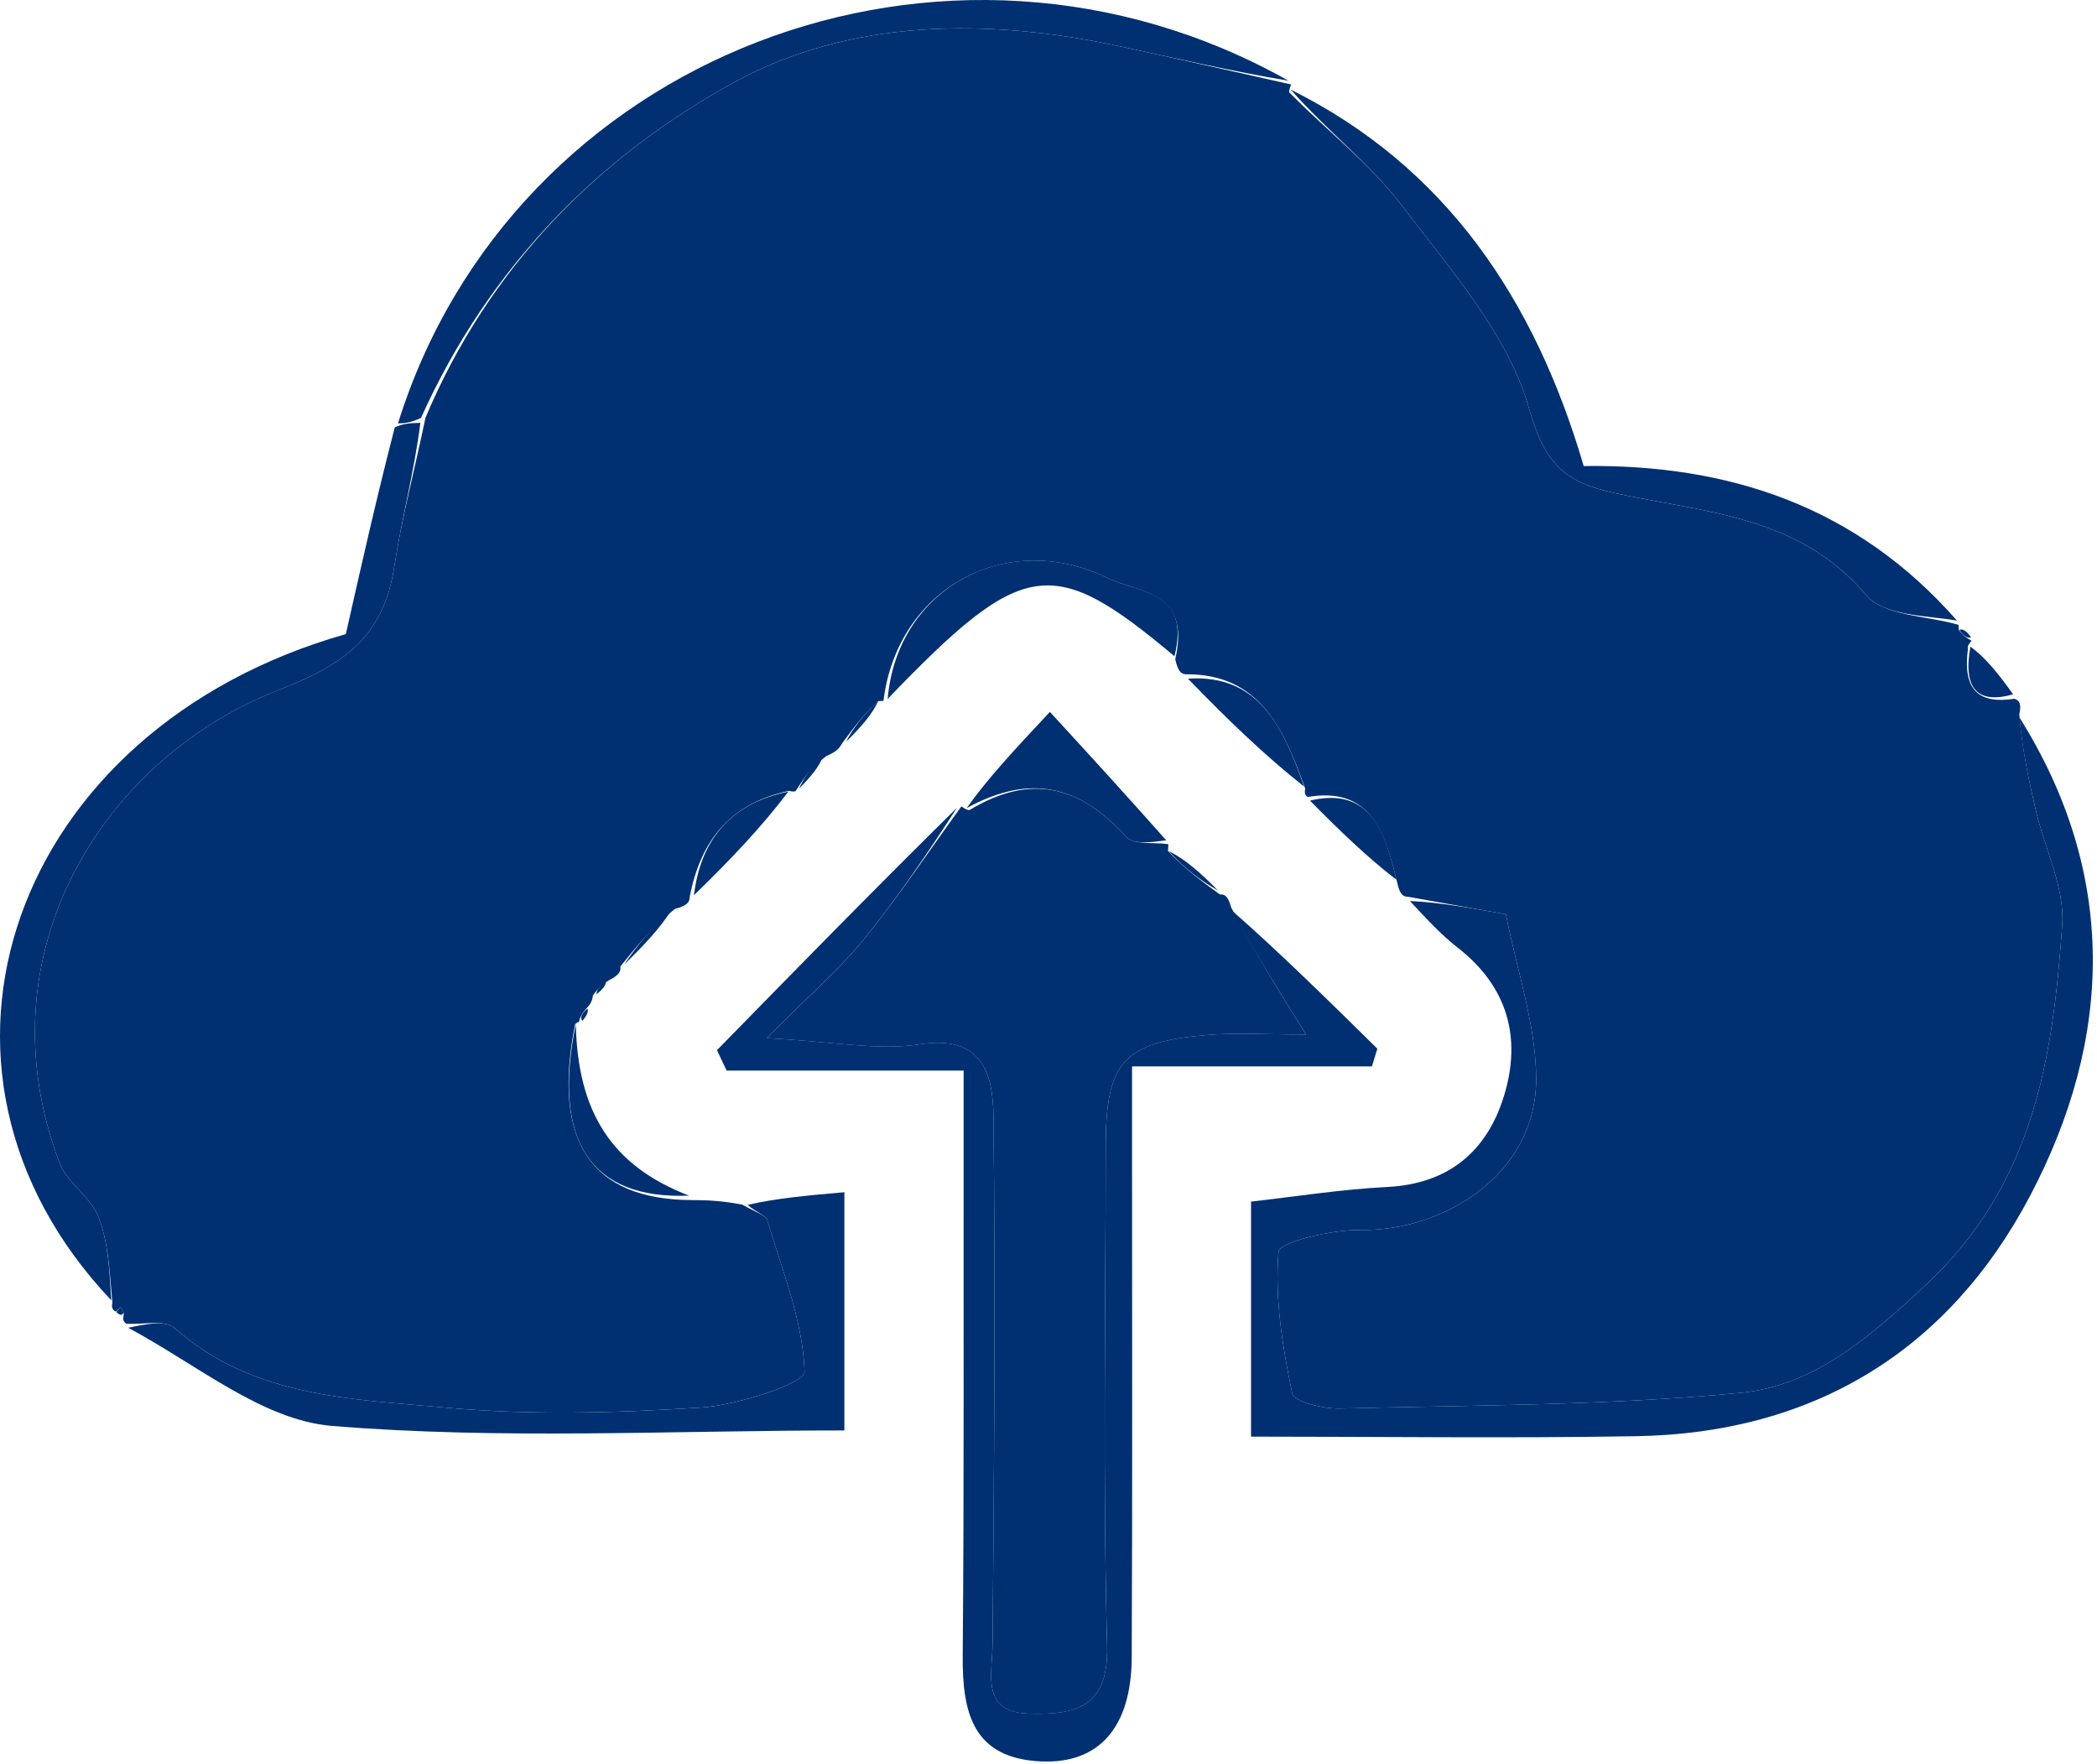
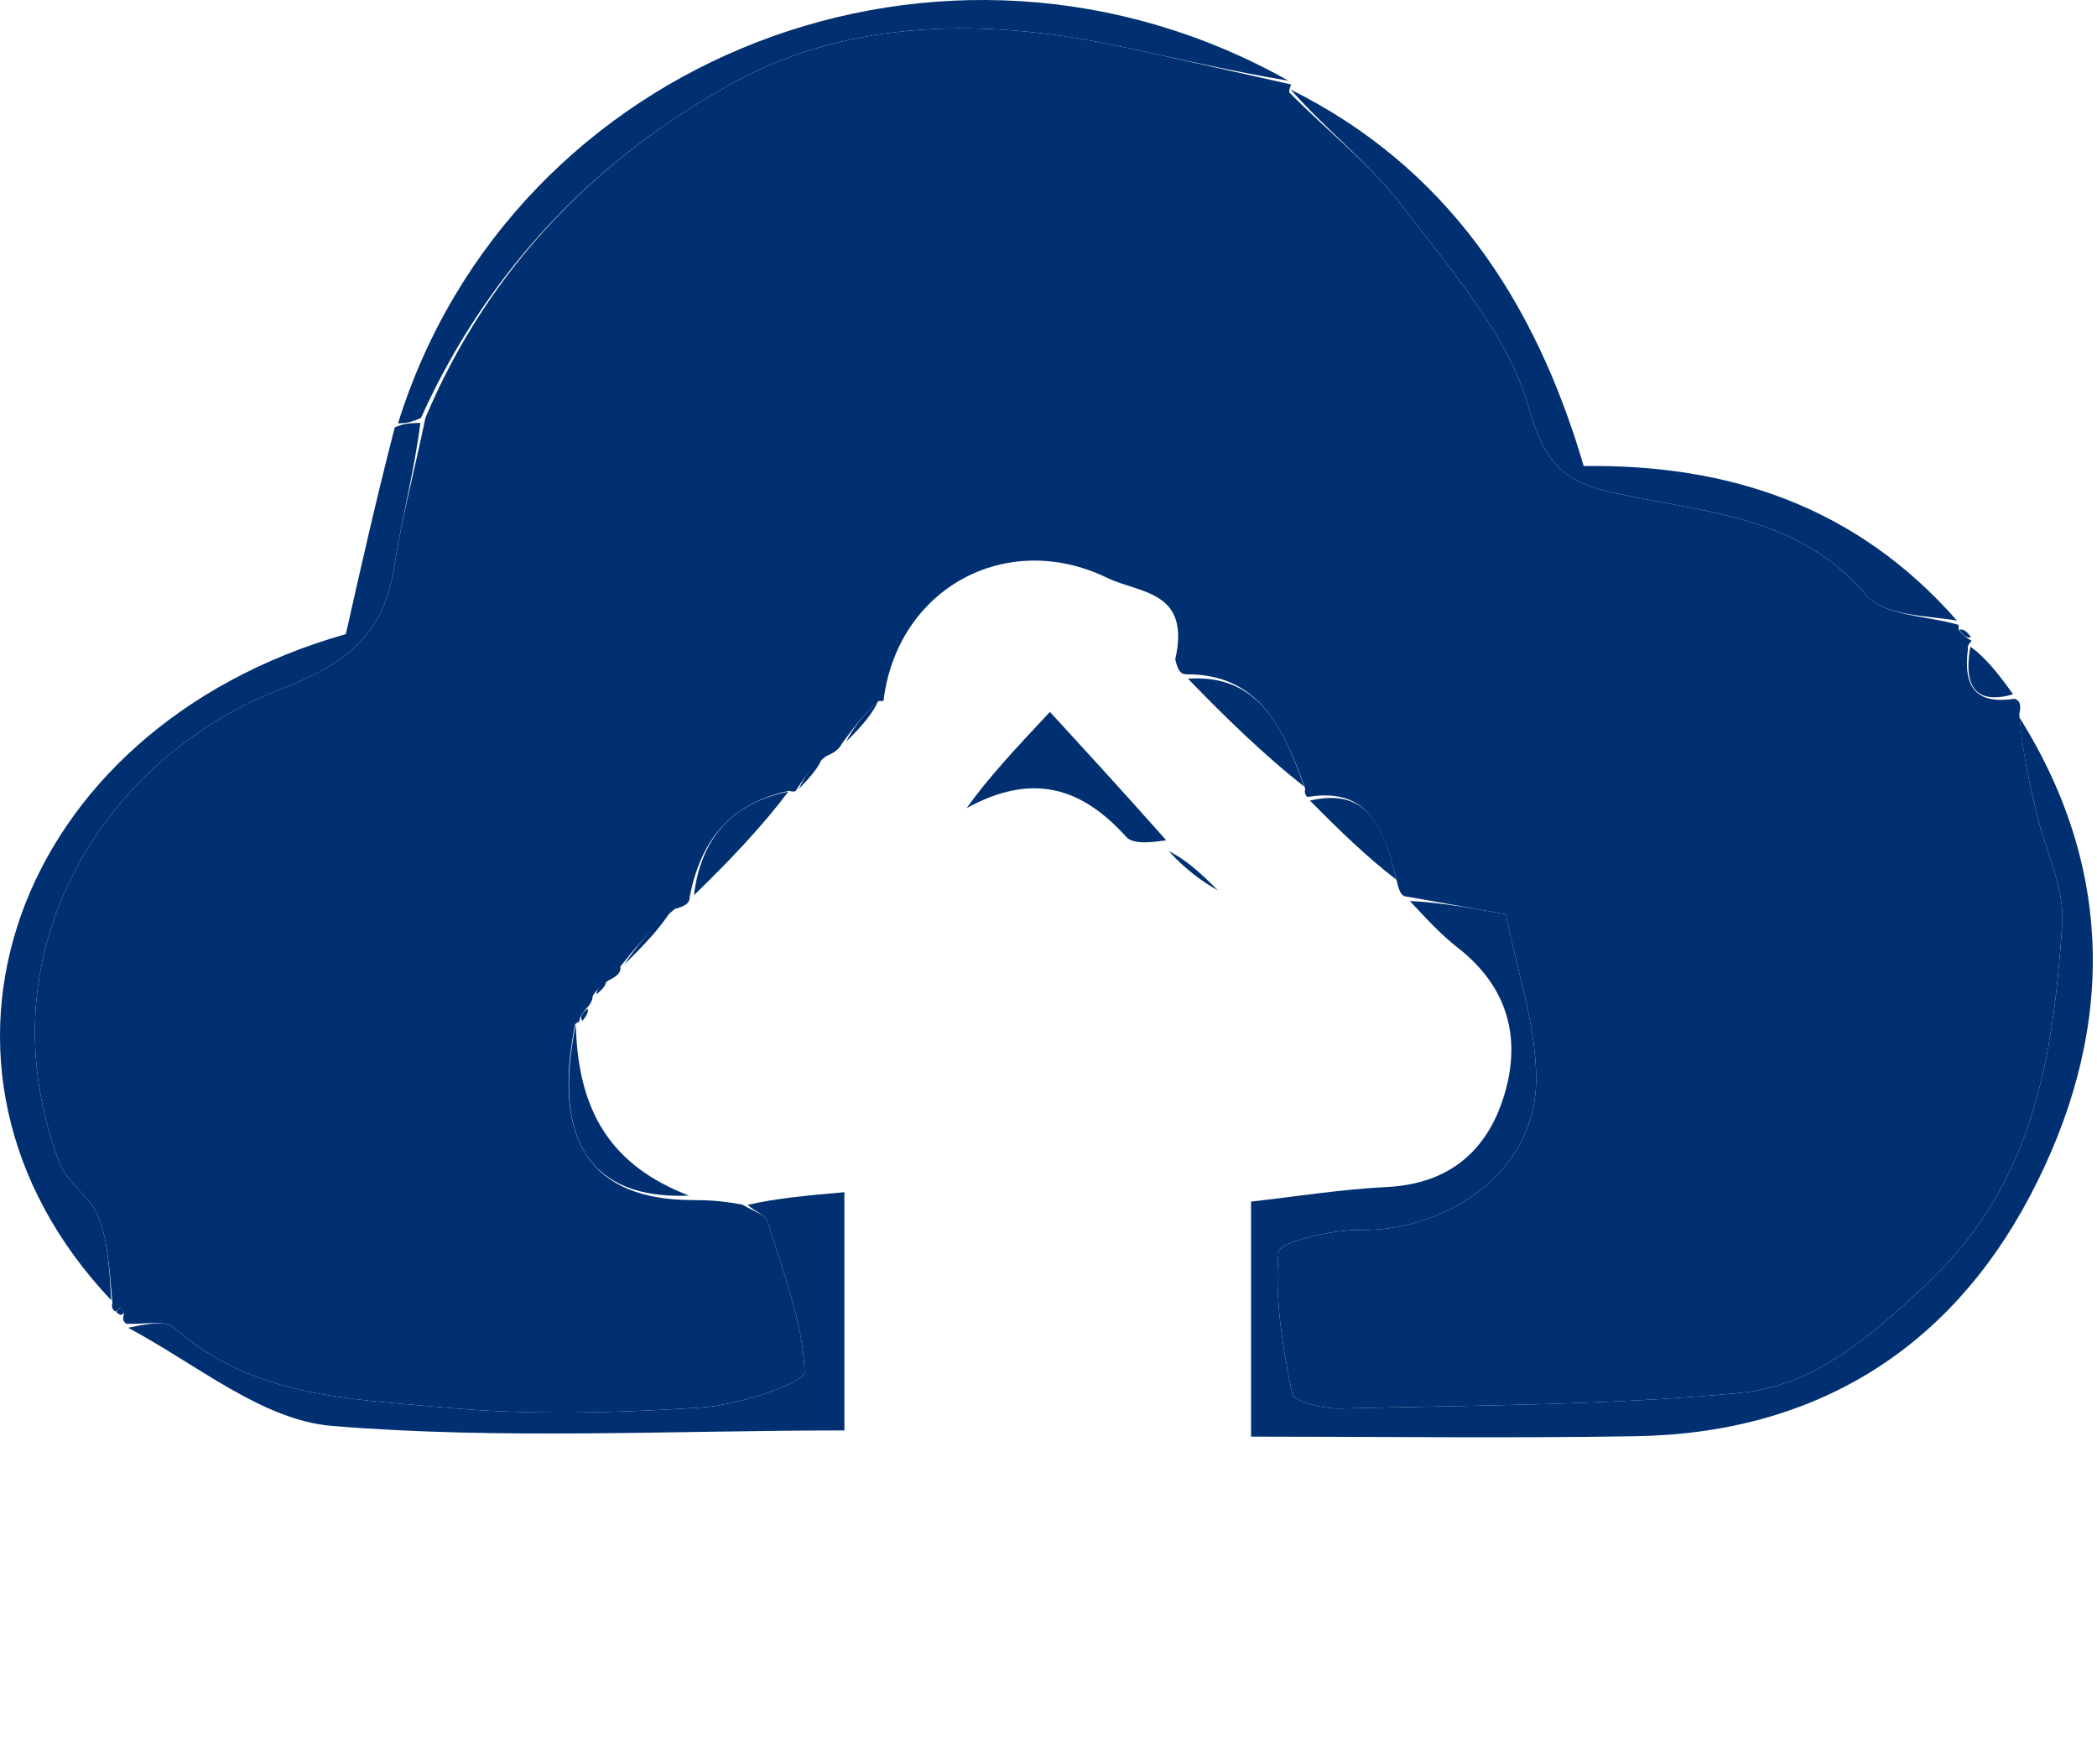
<svg xmlns="http://www.w3.org/2000/svg" width="151" height="127" viewBox="0 0 151 127" fill="none">
  <path d="M42.692 71.685C42.692 71.685 42.671 72.108 42.386 72.436C41.87 73.001 41.735 73.284 41.695 73.613C41.695 73.613 41.673 73.516 41.411 73.755C39.724 82.234 42.604 86.373 49.789 86.415C50.81 86.424 51.832 86.433 53.449 86.741C54.459 87.31 55.14 87.502 55.249 87.865C56.328 91.481 57.813 95.109 57.937 98.776C57.965 99.591 53.143 101.183 50.486 101.353C44.379 101.743 38.191 101.918 32.111 101.36C25.321 100.737 18.212 100.636 12.572 95.624C11.875 95.004 10.279 95.396 9.099 95.319C9.099 95.319 8.781 95.139 8.888 94.793C8.996 94.447 8.669 94.131 8.669 94.131L8.337 94.444C8.337 94.444 7.952 94.318 8.094 93.818C7.879 91.403 7.786 89.385 7.082 87.609C6.516 86.178 4.836 85.181 4.293 83.747C-1.452 68.608 7.489 54.542 20.143 49.653C24.892 47.819 27.629 45.749 28.388 40.818C28.926 37.327 29.843 33.896 30.637 30.081C35.226 19.179 43.136 11.28 52.785 5.97C61.224 1.327 71.107 1.287 80.693 3.347C84.793 4.228 88.88 5.169 92.973 6.083C92.973 6.083 92.795 6.492 92.836 6.65C95.609 9.468 98.71 11.846 100.985 14.85C104.456 19.432 108.599 24.096 110.096 29.392C111.243 33.453 112.712 34.72 116.203 35.491C122.637 36.911 129.502 37.075 134.382 42.855C135.656 44.364 138.766 44.324 141.033 44.995C141.033 44.995 141.023 45.073 141.046 45.35C141.371 45.799 141.673 45.971 141.976 46.143C141.976 46.143 141.618 46.465 141.706 46.725C141.326 49.621 142.423 50.721 145.057 50.316C145.381 50.424 145.583 50.644 145.404 51.437C145.636 54.084 146.103 56.276 146.621 58.456C147.267 61.176 148.682 63.936 148.495 66.59C147.826 76.125 146.481 85.246 138.673 92.524C134.598 96.323 130.599 99.791 125.329 100.296C115.767 101.212 106.111 101.181 96.491 101.425C95.302 101.455 93.17 100.938 93.049 100.351C92.359 96.996 91.78 93.511 92.064 90.146C92.124 89.428 95.914 88.534 97.972 88.567C103.972 88.663 110.634 84.555 110.616 77.671C110.606 73.794 109.235 69.919 108.436 65.833C105.869 65.374 103.62 64.973 101.371 64.571C101.048 64.573 100.804 64.435 100.608 63.56C99.691 59.667 98.56 56.656 94.171 57.386C94.171 57.386 93.861 57.255 93.987 56.79C92.414 52.388 90.65 48.522 85.407 48.554C85.081 48.543 84.832 48.398 84.627 47.472C85.763 42.502 82.04 42.731 79.754 41.621C72.454 38.072 64.602 42.377 63.617 50.468C63.617 50.468 63.623 50.477 63.246 50.484C62.127 51.502 61.383 52.514 60.639 53.525C60.472 53.815 60.306 54.104 59.497 54.446C58.336 55.317 57.816 56.136 57.295 56.955C57.295 56.955 57.197 57.054 56.81 56.945C52.416 57.892 50.416 60.699 49.66 64.591C49.66 64.943 49.51 65.211 48.591 65.451C46.87 66.868 45.77 68.231 44.67 69.594C44.715 69.935 44.602 70.211 43.837 70.591C43.127 71.069 42.909 71.377 42.692 71.685Z" fill="#003071" />
-   <path d="M87.843 64.409C88.17 64.378 88.424 64.499 88.661 65.359C90.408 68.66 92.1 71.373 94.048 74.497C91.175 74.497 89.055 74.35 86.962 74.525C80.88 75.035 79.624 76.464 79.621 82.553C79.615 94.545 79.405 106.543 79.721 118.526C79.84 123.032 77.329 123.471 74.201 123.405C70.581 123.329 71.455 120.627 71.475 118.302C71.583 105.646 71.687 92.989 71.535 80.335C71.499 77.356 70.749 74.493 66.231 75.2C63.208 75.673 60.006 75 55.209 74.754C58.219 71.724 60.404 69.844 62.196 67.644C64.695 64.575 66.9 61.267 69.231 58.062C69.231 58.062 69.626 58.367 69.814 58.33C74.292 55.621 77.842 56.649 81.092 60.259C81.633 60.859 83.093 60.631 84.129 60.786C84.129 60.786 84.138 60.889 84.104 61.276C85.327 62.578 86.585 63.493 87.843 64.409Z" fill="#003071" />
-   <path d="M68.911 58.164C66.9 61.264 64.695 64.572 62.196 67.64C60.404 69.841 58.219 71.721 55.209 74.751C60.006 74.996 63.209 75.669 66.231 75.196C70.749 74.489 71.499 77.353 71.535 80.332C71.687 92.985 71.583 105.643 71.475 118.298C71.456 120.624 70.581 123.325 74.202 123.401C77.329 123.467 79.84 123.028 79.721 118.523C79.405 106.539 79.615 94.542 79.621 82.55C79.624 76.461 80.88 75.032 86.962 74.522C89.055 74.346 91.175 74.494 94.048 74.494C92.1 71.37 90.408 68.656 88.712 65.57C92.199 68.637 95.69 72.075 99.18 75.514C99.049 75.939 98.918 76.364 98.788 76.789C93.29 76.789 87.792 76.789 81.516 76.789C81.516 79.379 81.517 81.13 81.516 82.881C81.514 95.033 81.549 107.186 81.493 119.338C81.469 124.371 79.151 127.008 75.001 126.836C70.053 126.632 69.288 123.339 69.323 119.224C69.425 107.072 69.377 94.919 69.388 82.766C69.389 81.138 69.388 79.51 69.388 77.09C63.401 77.09 57.862 77.09 52.323 77.09C52.091 76.6 51.858 76.111 51.626 75.621C57.281 69.837 62.936 64.053 68.911 58.164Z" fill="#003071" />
  <path d="M101.521 64.88C103.62 64.972 105.869 65.374 108.436 65.832C109.235 69.919 110.606 73.793 110.616 77.671C110.634 84.555 103.972 88.662 97.972 88.567C95.914 88.534 92.124 89.428 92.063 90.145C91.78 93.51 92.359 96.995 93.049 100.35C93.17 100.938 95.302 101.455 96.491 101.424C106.111 101.181 115.766 101.211 125.329 100.295C130.599 99.79 134.598 96.323 138.673 92.524C146.481 85.245 147.826 76.124 148.495 66.59C148.682 63.936 147.267 61.175 146.621 58.456C146.103 56.275 145.636 54.083 145.419 51.668C152.478 62.914 152.186 74.731 146.166 86.138C140.298 97.256 130.594 103.2 117.826 103.417C108.7 103.573 99.569 103.448 90.085 103.448C90.085 97.737 90.085 92.324 90.085 86.523C93.261 86.17 96.564 85.639 99.885 85.472C104.317 85.248 107.074 82.901 108.299 78.911C109.581 74.74 108.569 71.041 104.963 68.237C103.787 67.322 102.764 66.21 101.521 64.88Z" fill="#003071" />
  <path d="M92.775 5.81C88.88 5.168 84.793 4.227 80.693 3.346C71.107 1.286 61.224 1.325 52.785 5.969C43.136 11.279 35.226 19.178 30.316 30.09C29.518 30.468 29.089 30.477 28.659 30.487C36.884 4.071 68.055 -8.096 92.775 5.81Z" fill="#003071" />
  <path d="M28.427 30.775C29.089 30.479 29.519 30.469 30.27 30.449C29.843 33.897 28.926 37.328 28.388 40.818C27.629 45.749 24.892 47.819 20.143 49.654C7.489 54.543 -1.452 68.609 4.293 83.748C4.837 85.181 6.516 86.178 7.082 87.61C7.786 89.386 7.879 91.404 8.013 93.632C-7.852 76.879 0.908 52.463 24.903 45.66C26.017 40.715 27.106 35.888 28.427 30.775Z" fill="#003071" />
  <path d="M9.229 95.608C10.279 95.396 11.875 95.005 12.572 95.625C18.212 100.637 25.32 100.737 32.111 101.36C38.191 101.918 44.379 101.743 50.485 101.354C53.142 101.184 57.965 99.592 57.937 98.776C57.813 95.11 56.328 91.482 55.248 87.865C55.14 87.503 54.459 87.311 53.831 86.761C55.886 86.283 58.154 86.082 60.802 85.848C60.802 91.819 60.802 97.364 60.802 103.002C48.33 103.002 36.048 103.674 23.903 102.677C18.903 102.267 14.197 98.265 9.229 95.608Z" fill="#003071" />
-   <path d="M140.917 44.686C138.766 44.322 135.657 44.363 134.382 42.853C129.503 37.073 122.637 36.91 116.203 35.489C112.712 34.719 111.243 33.452 110.096 29.391C108.599 24.095 104.456 19.431 100.986 14.848C98.71 11.844 95.609 9.466 92.936 6.449C104.064 11.988 110.499 21.484 114.039 33.558C124.441 33.421 133.657 36.417 140.917 44.686Z" fill="#003071" />
-   <path d="M63.919 50.325C64.602 42.375 72.454 38.071 79.755 41.619C82.04 42.73 85.763 42.501 84.571 47.255C75.79 39.895 73.705 40.151 63.919 50.325Z" fill="#003071" />
+   <path d="M140.917 44.686C138.766 44.322 135.657 44.363 134.382 42.853C129.503 37.073 122.637 36.91 116.203 35.489C112.712 34.719 111.243 33.452 110.096 29.391C108.599 24.095 104.456 19.431 100.986 14.848C98.71 11.844 95.609 9.466 92.936 6.449C104.064 11.988 110.499 21.484 114.039 33.558C124.441 33.421 133.657 36.417 140.917 44.686" fill="#003071" />
  <path d="M83.975 60.506C83.093 60.631 81.633 60.859 81.093 60.259C77.842 56.649 74.292 55.621 69.609 58.188C71.135 56.034 73.054 53.984 75.602 51.262C78.489 54.411 81.155 57.318 83.975 60.506Z" fill="#003071" />
  <path d="M49.616 86.095C42.604 86.374 39.725 82.235 41.461 73.754C41.605 80.072 44.028 83.945 49.616 86.095Z" fill="#003071" />
  <path d="M85.543 48.87C90.65 48.522 92.414 52.388 93.909 56.641C91.029 54.366 88.355 51.775 85.543 48.87Z" fill="#003071" />
  <path d="M49.973 64.461C50.416 60.696 52.416 57.889 56.77 57C54.839 59.556 52.562 61.944 49.973 64.461Z" fill="#003071" />
  <path d="M94.327 57.649C98.56 56.655 99.692 59.666 100.555 63.347C98.517 61.792 96.5 59.852 94.327 57.649Z" fill="#003071" />
  <path d="M144.957 49.996C142.423 50.722 141.326 49.621 141.884 46.562C142.935 47.317 143.896 48.496 144.957 49.996Z" fill="#003071" />
  <path d="M44.956 69.442C45.77 68.232 46.87 66.868 48.359 65.512C47.579 66.776 46.41 68.033 44.956 69.442Z" fill="#003071" />
  <path d="M87.701 64.117C86.585 63.493 85.327 62.577 84.155 61.281C85.348 61.876 86.453 62.851 87.701 64.117Z" fill="#003071" />
  <path d="M60.928 53.406C61.383 52.513 62.127 51.502 63.242 50.48C62.815 51.41 62.015 52.348 60.928 53.406Z" fill="#003071" />
  <path d="M57.534 56.794C57.816 56.135 58.336 55.316 59.239 54.488C59.005 55.198 58.389 55.916 57.534 56.794Z" fill="#003071" />
  <path d="M141.931 45.895C141.673 45.972 141.371 45.8 141.084 45.349C141.362 45.261 141.624 45.453 141.931 45.895Z" fill="#003071" />
  <path d="M8.398 94.496C8.337 94.443 8.669 94.129 8.669 94.129C8.669 94.129 8.996 94.445 8.837 94.615C8.678 94.785 8.459 94.549 8.398 94.496Z" fill="#003071" />
  <path d="M42.967 71.588C42.909 71.375 43.127 71.067 43.616 70.66C43.673 70.872 43.458 71.182 42.967 71.588Z" fill="#003071" />
  <path d="M41.94 73.507C41.734 73.285 41.87 73.002 42.297 72.629C42.391 72.796 42.289 73.098 41.94 73.507Z" fill="#003071" />
</svg>